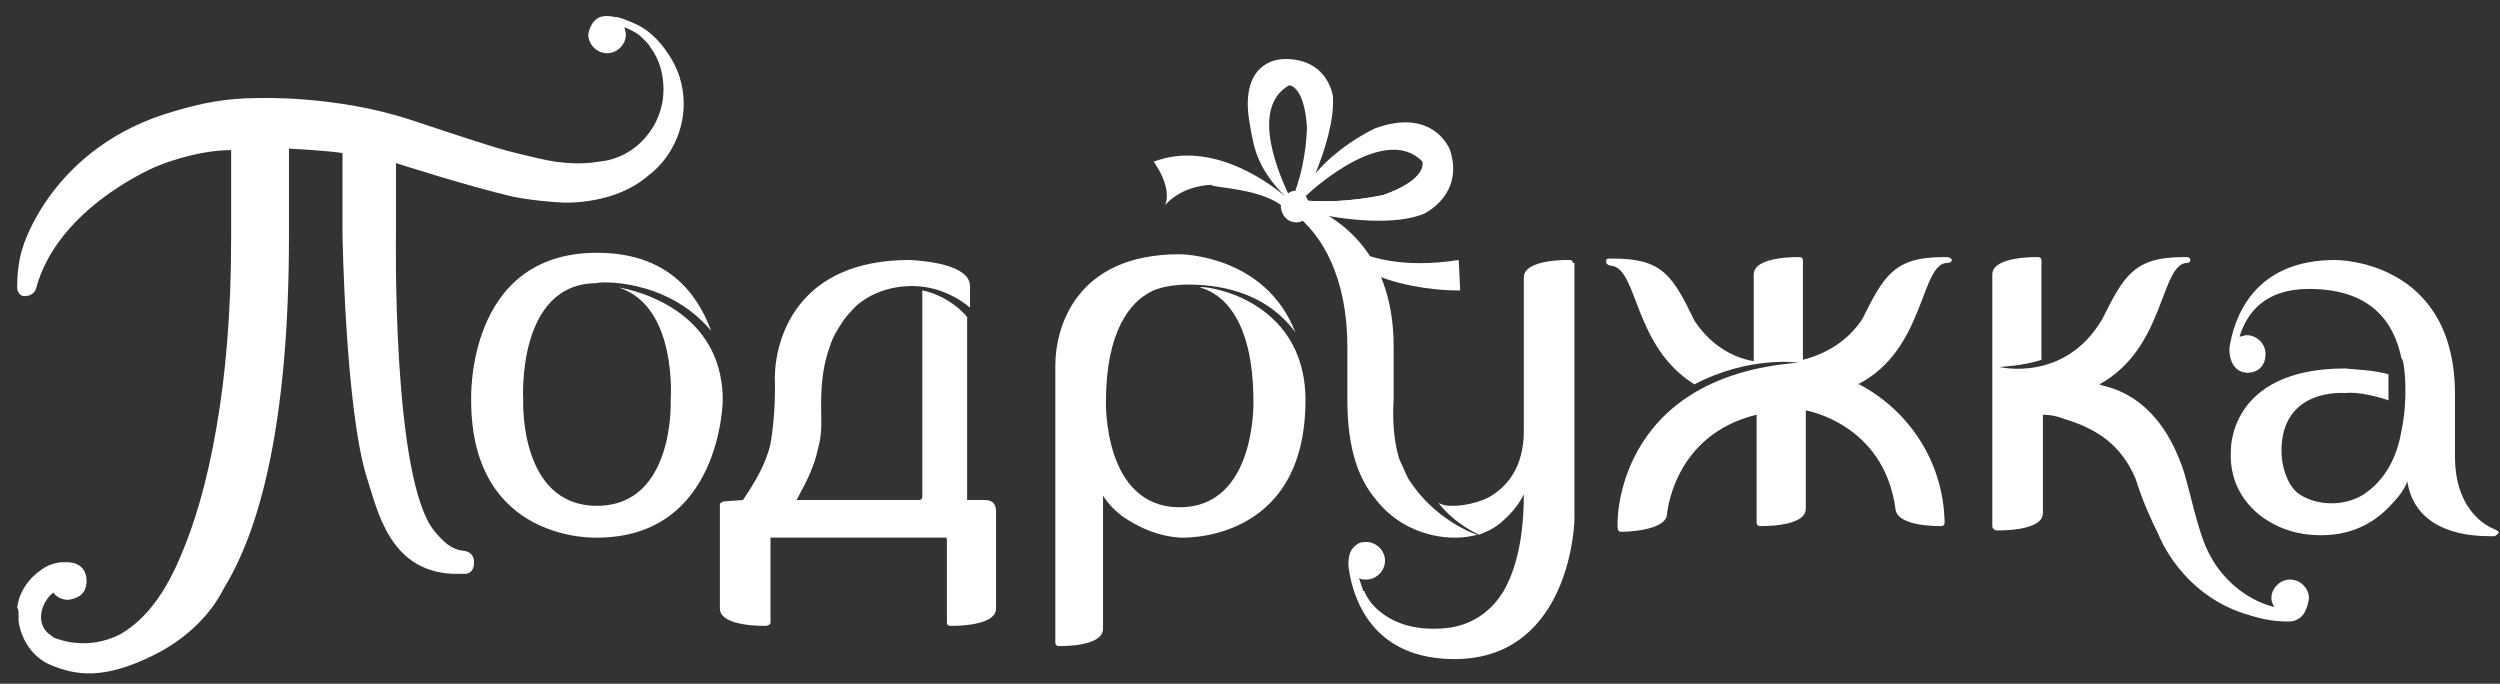
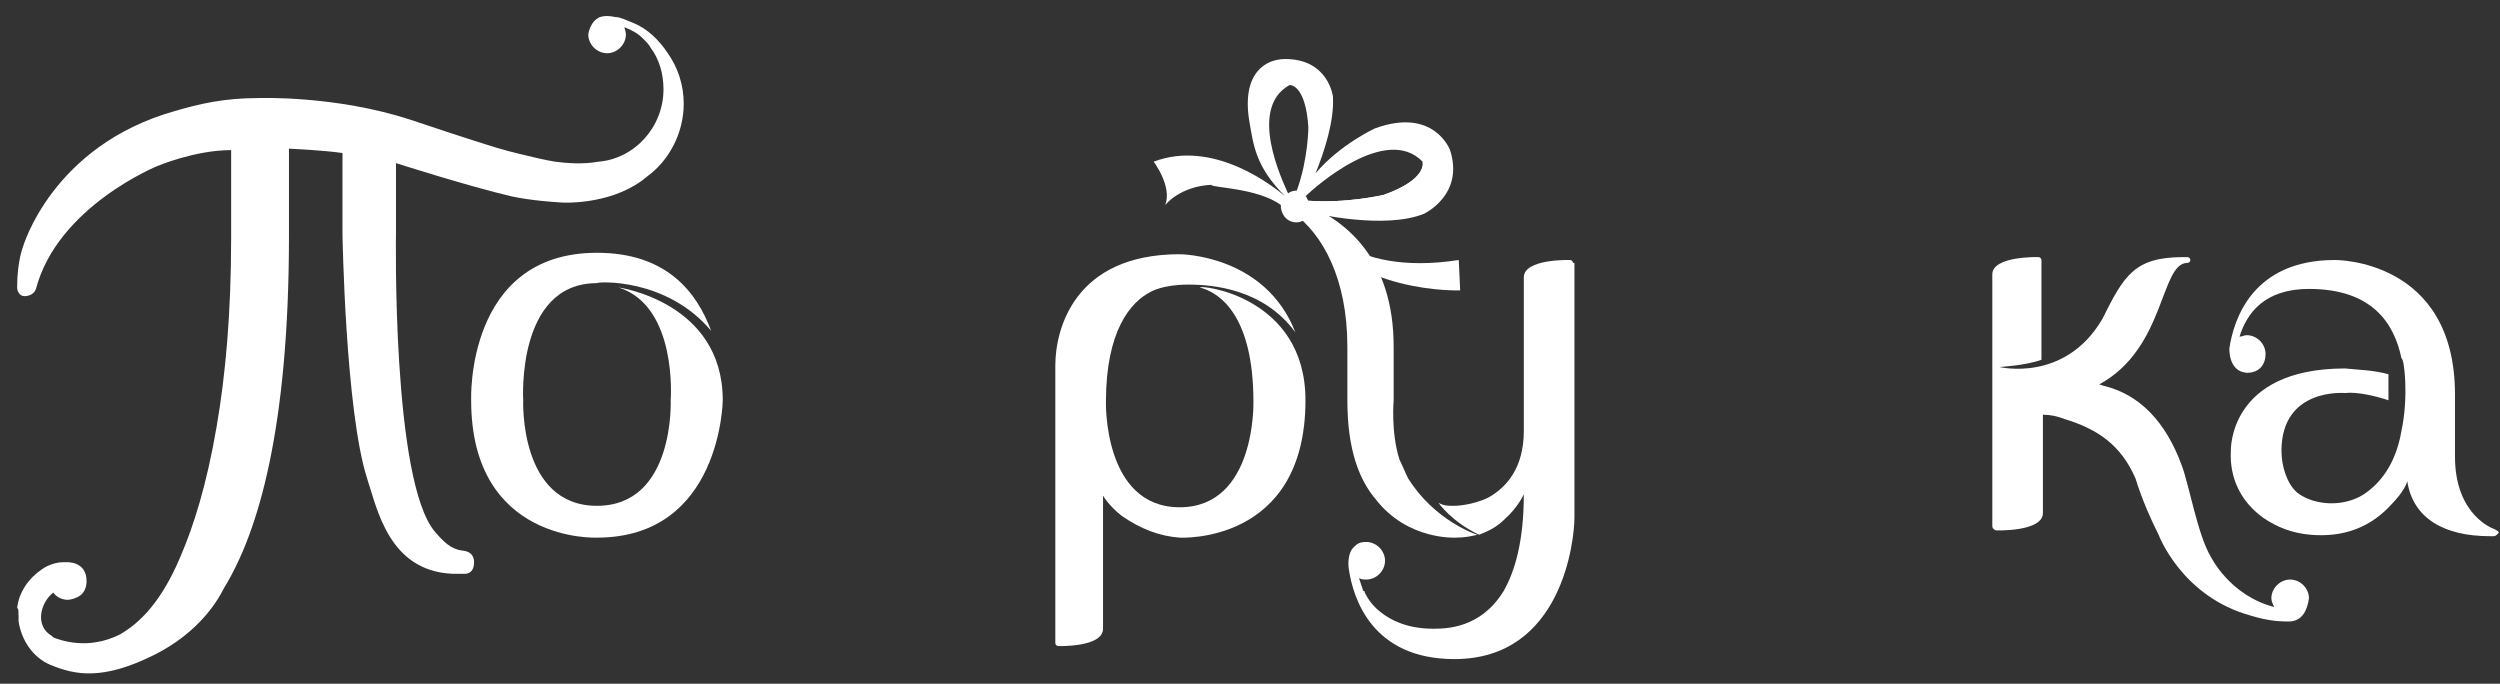
<svg xmlns="http://www.w3.org/2000/svg" width="117" height="32" viewBox="0 0 117 32" fill="none">
  <rect x="0" y="0" width="117" height="32" fill="#333333" stroke="none" />
  <path d="M65.9 22.387C65.764 22.116 65.629 21.777 65.494 21.507C65.088 20.221 65.223 18.732 65.223 18.732V16.229C65.223 12.101 62.99 10.206 60.689 9.394L60.486 9.935C61.907 10.95 63.057 13.048 63.057 16.229V18.732C63.057 21.033 63.599 22.454 64.411 23.401C65.9 25.296 68.133 25.161 68.133 25.161C68.539 25.161 68.877 25.093 69.148 25.026C69.08 25.026 67.118 24.349 65.9 22.387Z" fill="white" />
  <path d="M73.616 12.303C73.616 12.236 73.548 12.168 73.481 12.168C73.481 12.168 71.315 12.1 71.315 12.98V20.153C71.315 21.913 70.503 22.792 69.691 23.266C68.879 23.672 68.067 23.672 68.067 23.672C67.729 23.672 67.593 23.672 67.323 23.537C67.323 23.537 67.932 24.416 69.218 25.025C69.759 24.822 70.097 24.619 70.436 24.281C71.045 23.74 71.315 23.131 71.315 23.131C71.315 25.296 70.909 26.717 70.368 27.665C69.285 29.424 67.661 29.424 67.052 29.424C65.766 29.424 64.887 28.95 64.345 28.409C64.142 28.206 64.007 28.003 63.871 27.732C63.871 27.665 63.871 27.665 63.804 27.665C63.736 27.462 63.669 27.259 63.601 27.055C63.736 27.123 63.804 27.123 63.939 27.123C64.413 27.123 64.819 26.717 64.819 26.244C64.819 25.77 64.413 25.364 63.939 25.364C63.669 25.364 63.533 25.431 63.398 25.567C62.992 25.905 63.127 26.649 63.127 26.649C63.33 28.003 64.21 30.845 68.067 30.845C73.142 30.845 73.684 25.229 73.684 24.213V12.303H73.616Z" fill="white" />
  <path d="M33.283 15.484C32.606 13.657 31.186 11.83 27.937 11.83C21.779 11.83 22.05 18.732 22.05 18.732C22.05 25.432 27.937 25.161 27.937 25.161C33.757 25.161 33.825 18.732 33.825 18.732C33.825 14.131 28.952 13.454 28.952 13.454C31.727 14.334 31.389 18.732 31.389 18.732C31.389 18.732 31.591 23.672 27.937 23.672C24.283 23.672 24.486 18.732 24.486 18.732C24.486 18.732 24.148 13.251 27.937 13.251C27.937 13.183 31.186 12.98 33.283 15.484Z" fill="white" />
  <path d="M61.096 18.732C61.096 25.499 55.209 25.161 55.209 25.161C54.262 25.093 53.382 24.755 52.502 24.146C51.893 23.672 51.622 23.198 51.622 23.198V29.424C51.622 30.304 49.525 30.236 49.525 30.236C49.457 30.236 49.389 30.168 49.389 30.101V17.108C49.389 15.416 50.269 11.898 55.209 11.898C55.209 11.898 59.202 11.898 60.623 15.552C59.134 13.521 56.765 13.319 55.615 13.319C54.397 13.319 53.855 13.657 53.855 13.657C52.908 14.131 51.758 15.484 51.758 18.8C51.758 18.8 51.622 23.74 55.209 23.74C58.795 23.74 58.66 18.8 58.66 18.8C58.66 14.875 57.171 13.725 56.156 13.454C56.156 13.319 61.096 13.86 61.096 18.732Z" fill="white" />
  <path d="M112.389 20.153C112.186 21.371 111.645 22.454 110.63 23.131C109.682 23.74 108.329 23.672 107.517 23.063C107.043 22.657 106.773 21.845 106.773 21.101C106.773 18.123 109.75 18.394 109.75 18.394C110.291 18.326 111.171 18.529 111.78 18.732C111.78 18.259 111.78 17.853 111.78 17.514C111.036 17.311 110.359 17.311 109.75 17.244C104.269 17.244 104.404 21.101 104.404 21.101C104.336 22.387 104.878 23.469 105.893 24.214C106.57 24.687 107.314 24.958 108.126 25.026C109.682 25.161 110.968 24.687 111.983 23.537C111.983 23.537 112.525 22.995 112.66 22.522C112.931 24.281 114.419 25.093 116.517 25.093H116.72C116.788 25.093 116.855 25.026 116.923 24.958C116.991 24.89 116.855 24.823 116.72 24.755C116.72 24.755 114.893 24.146 114.893 21.371V18.462C114.893 12.101 109.276 12.168 109.276 12.168C105.419 12.168 104.539 14.943 104.336 16.296C104.336 16.296 104.269 17.379 105.148 17.447C105.757 17.447 106.028 17.041 106.028 16.567C106.028 16.093 105.622 15.687 105.148 15.687C105.013 15.687 104.945 15.755 104.81 15.755C105.148 14.672 105.96 13.522 108.058 13.522C111.036 13.522 112.051 15.146 112.389 16.77C112.525 16.77 112.728 18.597 112.389 20.153Z" fill="white" />
-   <path d="M84.173 16.973C84.173 16.973 81.872 16.634 79.3 17.988C76.458 16.228 76.661 12.642 75.443 12.439C75.443 12.439 75.24 12.439 75.172 12.303C75.172 12.303 75.105 12.101 75.308 12.101H75.511C77.812 12.101 78.285 12.912 79.3 15.01C79.977 16.025 80.924 16.702 82.075 16.905V12.845C82.075 11.965 84.24 12.033 84.24 12.033C84.308 12.033 84.376 12.101 84.376 12.168V16.837C85.458 16.567 86.473 15.958 87.15 14.943C88.165 12.912 88.639 12.033 90.94 12.033H91.143C91.21 12.033 91.346 12.101 91.346 12.168C91.346 12.236 91.278 12.303 91.143 12.303C89.857 12.303 90.128 16.364 86.947 17.988H87.015C89.316 19.206 90.94 21.574 91.007 24.416V24.484C91.007 24.552 90.94 24.619 90.872 24.619C90.872 24.619 88.774 24.687 88.707 23.808C88.165 19.815 84.511 19.206 84.511 19.206V23.808C84.511 24.687 82.346 24.619 82.346 24.619C82.278 24.619 82.21 24.552 82.21 24.484V19.409C78.285 20.356 78.015 24.078 78.015 24.078C77.947 24.89 75.849 24.89 75.849 24.89C75.781 24.89 75.714 24.823 75.714 24.755C75.646 24.687 75.443 17.649 84.173 16.973Z" fill="white" />
  <path d="M107.112 29.086C106.503 29.086 106.029 29.018 105.352 28.815C102.104 27.935 101.022 25.026 101.022 25.026C100.683 24.349 100.277 23.469 99.939 22.386C99.262 20.83 98.179 20.086 96.623 19.612C96.285 19.477 95.946 19.409 95.608 19.409V24.011C95.608 24.89 93.442 24.823 93.442 24.823C93.375 24.823 93.24 24.755 93.24 24.619V12.845C93.24 11.965 95.405 12.033 95.405 12.033C95.473 12.033 95.54 12.101 95.54 12.168V16.837C94.796 17.108 93.578 17.176 93.578 17.176C93.578 17.176 96.623 17.92 98.382 14.943C99.397 12.912 99.871 12.033 102.172 12.033H102.375C102.443 12.033 102.51 12.101 102.51 12.168C102.51 12.236 102.443 12.303 102.375 12.303C101.089 12.303 101.36 16.296 98.247 17.988L98.45 18.055C100.142 18.462 101.36 19.747 102.104 21.777C102.443 22.657 102.849 25.026 103.458 26.041C103.458 26.041 104.337 27.868 106.435 28.409C106.368 28.274 106.3 28.138 106.3 28.003C106.3 27.529 106.706 27.123 107.18 27.123C107.653 27.123 108.059 27.529 108.059 28.003C107.992 28.477 107.789 29.086 107.112 29.086Z" fill="white" />
  <path d="M59.946 9.597C59.946 9.664 59.946 9.664 59.946 9.732C60.013 10.138 60.284 10.409 60.69 10.409C60.825 10.409 61.028 10.341 61.096 10.206C63.194 13.792 68.337 13.589 68.337 13.589L68.269 12.168C63.058 12.98 61.434 10.206 61.299 9.935C61.57 10.003 64.818 10.747 66.645 10.003C66.645 10.003 68.54 9.123 67.863 7.025C67.863 7.025 67.118 4.995 64.344 6.01C64.344 6.01 62.72 6.755 61.57 8.108C61.976 7.093 62.449 5.672 62.382 4.522C62.382 4.522 62.179 2.762 60.148 2.762C59.269 2.762 58.118 3.371 58.457 5.604C58.66 6.755 58.727 7.77 60.148 9.191C59.675 8.785 56.833 6.484 53.99 7.567C53.99 7.567 54.87 8.717 54.532 9.597C54.532 9.597 55.209 8.717 56.697 8.649C56.63 8.785 58.863 8.785 59.946 9.597ZM66.577 7.567C66.577 7.567 66.848 8.379 64.75 9.123C64.75 9.123 62.991 9.529 61.231 9.394C61.163 9.326 61.163 9.191 61.096 9.191C61.57 8.717 64.885 5.807 66.577 7.567ZM60.284 9.055C60.013 8.446 58.389 5.063 60.352 3.98C60.352 3.98 61.096 3.912 61.231 5.943C61.231 5.943 61.231 7.431 60.69 8.92C60.487 8.92 60.352 8.988 60.284 9.055Z" fill="white" />
  <path d="M66.578 7.567C66.578 7.567 66.849 8.379 64.751 9.123C64.751 9.123 62.992 9.529 61.232 9.394C61.3 9.462 61.3 9.529 61.3 9.597C61.3 9.732 61.3 9.8 61.232 9.868C61.503 9.935 64.751 10.68 66.578 9.935C66.646 10.003 67.999 8.785 66.578 7.567Z" fill="white" />
-   <path d="M60.894 8.988C61.097 8.65 61.3 8.379 61.503 8.108C61.909 7.093 62.383 5.672 62.315 4.522C62.315 4.522 61.571 3.101 60.285 3.98C60.285 3.98 61.03 3.913 61.165 5.943C61.165 5.943 61.165 7.431 60.624 8.92C60.691 8.92 60.827 8.988 60.894 8.988Z" fill="white" />
  <path d="M0.87 29.086C1.005 29.966 1.547 30.778 2.359 31.116C3.509 31.59 4.795 31.86 7.231 30.642C8.584 29.966 9.803 28.883 10.479 27.529C12.103 24.89 13.524 20.018 13.524 11.018V6.958C13.524 6.958 15.081 7.025 16.028 7.161V10.95C16.028 10.95 16.163 19.206 17.179 22.387C17.652 23.808 18.194 26.717 21.171 26.853H21.712C21.712 26.853 22.186 26.92 22.186 26.311C22.186 25.77 21.645 25.77 21.645 25.77C21.104 25.702 20.765 25.364 20.359 24.89C18.329 22.522 18.532 10.883 18.532 10.883V7.634C18.532 7.634 21.916 8.717 23.946 9.191C24.893 9.394 26.043 9.461 26.043 9.461C26.585 9.529 28.818 9.529 30.307 8.243C31.322 7.499 31.998 6.213 31.998 4.86C31.998 3.98 31.728 3.168 31.254 2.491C30.848 1.882 30.307 1.341 29.63 1.07C29.292 0.935 29.021 0.8 28.818 0.8C28.48 0.732 28.276 0.732 28.073 0.8C27.6 1.003 27.532 1.612 27.532 1.612C27.532 2.085 27.938 2.491 28.412 2.491C28.886 2.491 29.292 2.085 29.292 1.612C29.292 1.476 29.224 1.341 29.224 1.273C29.562 1.409 29.833 1.544 30.104 1.815C30.239 1.95 30.374 2.085 30.442 2.221C30.848 2.762 31.051 3.439 31.051 4.183C31.051 5.943 29.698 7.431 28.006 7.567C27.262 7.702 26.517 7.634 25.976 7.567C25.57 7.499 24.961 7.364 24.419 7.228C23.54 7.025 22.728 6.755 22.728 6.755C21.645 6.416 20.427 6.01 19.209 5.604C15.69 4.454 12.103 4.589 12.103 4.589C10.479 4.589 9.329 4.86 8.178 5.198C2.426 6.822 1.073 11.559 1.073 11.559C1.073 11.559 0.802 12.236 0.802 13.454C0.802 13.657 0.938 13.86 1.141 13.86C1.411 13.86 1.614 13.725 1.682 13.522C2.697 9.664 7.366 7.77 7.366 7.77C7.366 7.77 9.126 7.025 10.818 7.025V11.086C10.818 14.74 10.547 17.582 10.141 19.95C9.667 22.725 9.058 24.62 8.449 26.041C7.569 28.139 6.554 29.154 5.607 29.695C4.118 30.439 2.832 29.966 2.494 29.83C2.426 29.763 2.426 29.762 2.426 29.762C1.614 29.289 1.885 28.206 2.494 27.732C2.629 27.935 2.9 28.071 3.171 28.071C3.306 28.071 3.509 28.003 3.645 27.936C3.915 27.8 4.051 27.529 4.051 27.191C4.051 26.244 3.103 26.311 3.103 26.311C3.036 26.311 3.035 26.311 2.968 26.311C2.629 26.311 2.223 26.447 1.953 26.65C1.344 27.056 0.87 27.732 0.802 28.477C0.87 28.409 0.87 28.68 0.87 29.086Z" fill="white" />
-   <path d="M43.164 13.589V23.266C43.164 23.334 43.096 23.401 43.029 23.401H37.277C37.683 22.657 38.089 21.913 38.292 20.965C38.495 20.221 38.427 19.612 38.427 18.935C38.427 17.785 38.563 16.973 38.833 16.228C38.969 15.755 39.239 15.349 39.51 14.943C39.713 14.672 40.051 14.334 40.051 14.334C40.728 13.725 41.675 13.386 42.691 13.386C44.315 13.386 45.397 14.401 45.397 14.401V13.386C45.397 12.236 42.555 12.168 42.555 12.168C37.277 12.168 36.262 15.89 36.262 17.717C36.262 17.717 36.33 19.206 36.059 20.762C35.856 21.71 35.314 22.589 34.773 23.401L33.826 23.469H33.893C33.826 23.469 33.69 23.537 33.69 23.604V28.477C33.69 29.356 35.856 29.289 35.856 29.289C35.923 29.289 36.059 29.221 36.059 29.153V25.161H44.247C44.315 25.161 44.315 25.229 44.315 25.296V29.153C44.315 29.221 44.382 29.289 44.45 29.289C44.45 29.289 46.615 29.356 46.615 28.477V23.943C46.615 23.537 46.412 23.401 46.074 23.401H45.262V14.875C45.397 14.943 44.518 13.86 43.164 13.589Z" fill="white" />
</svg>